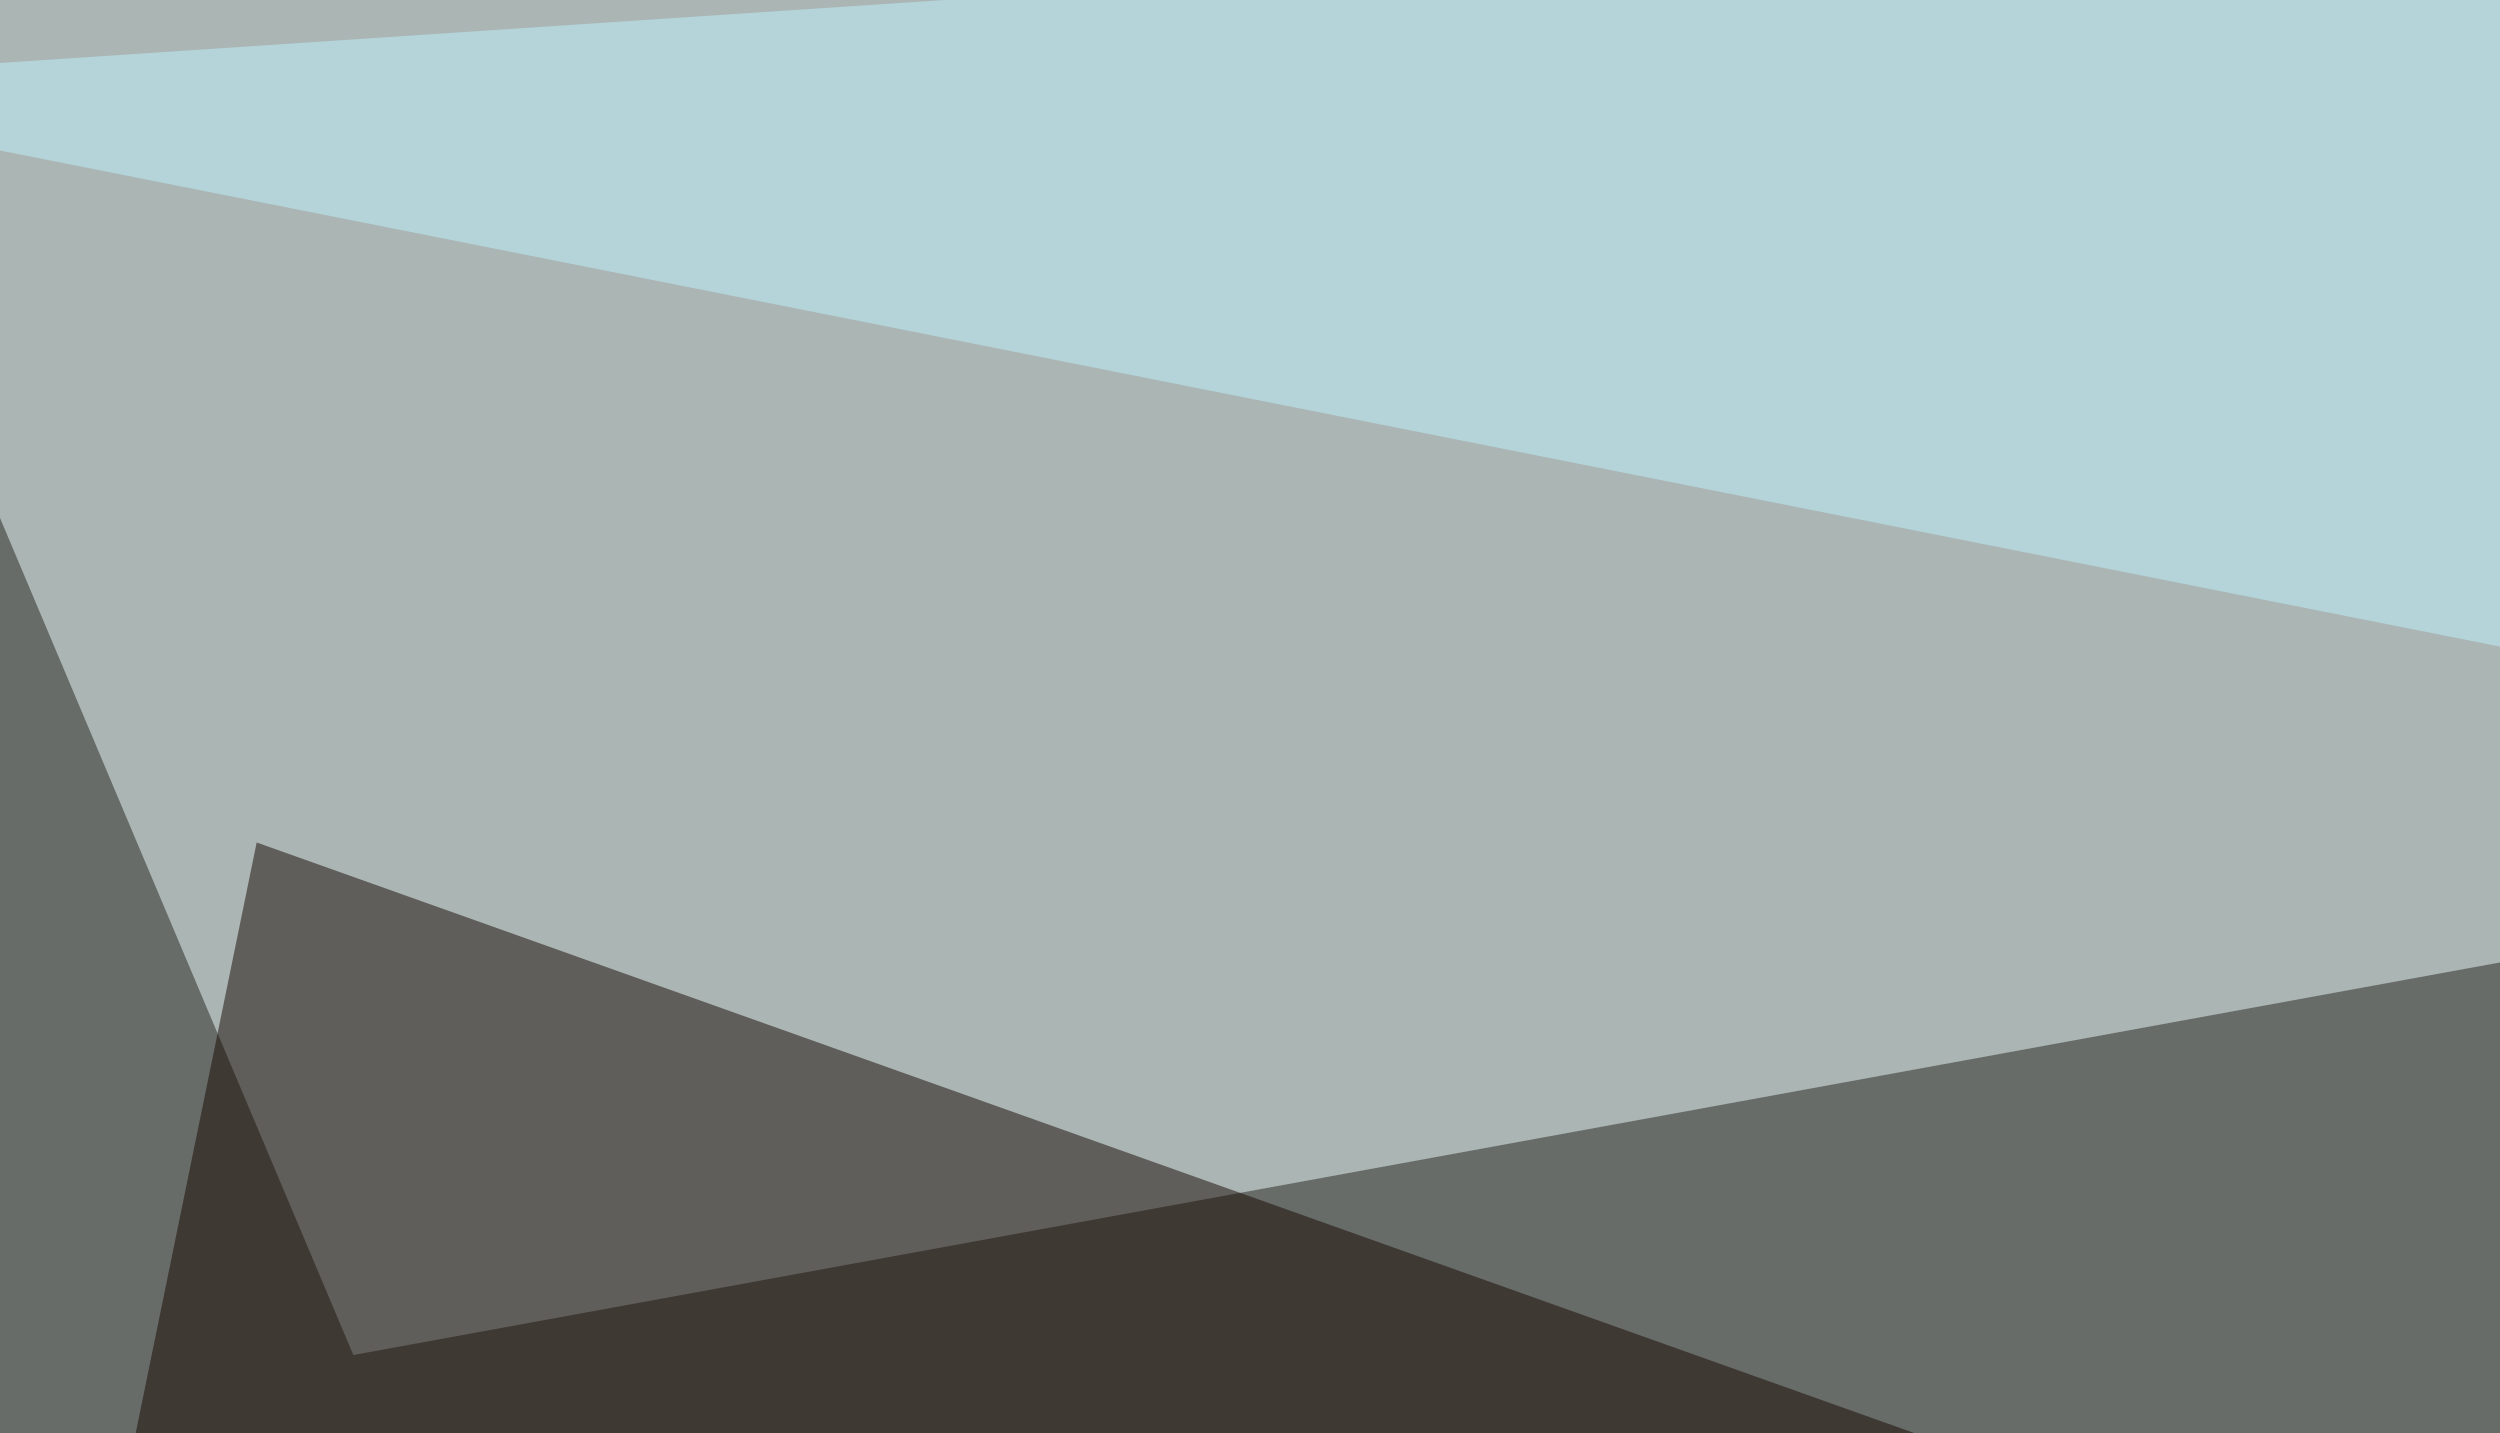
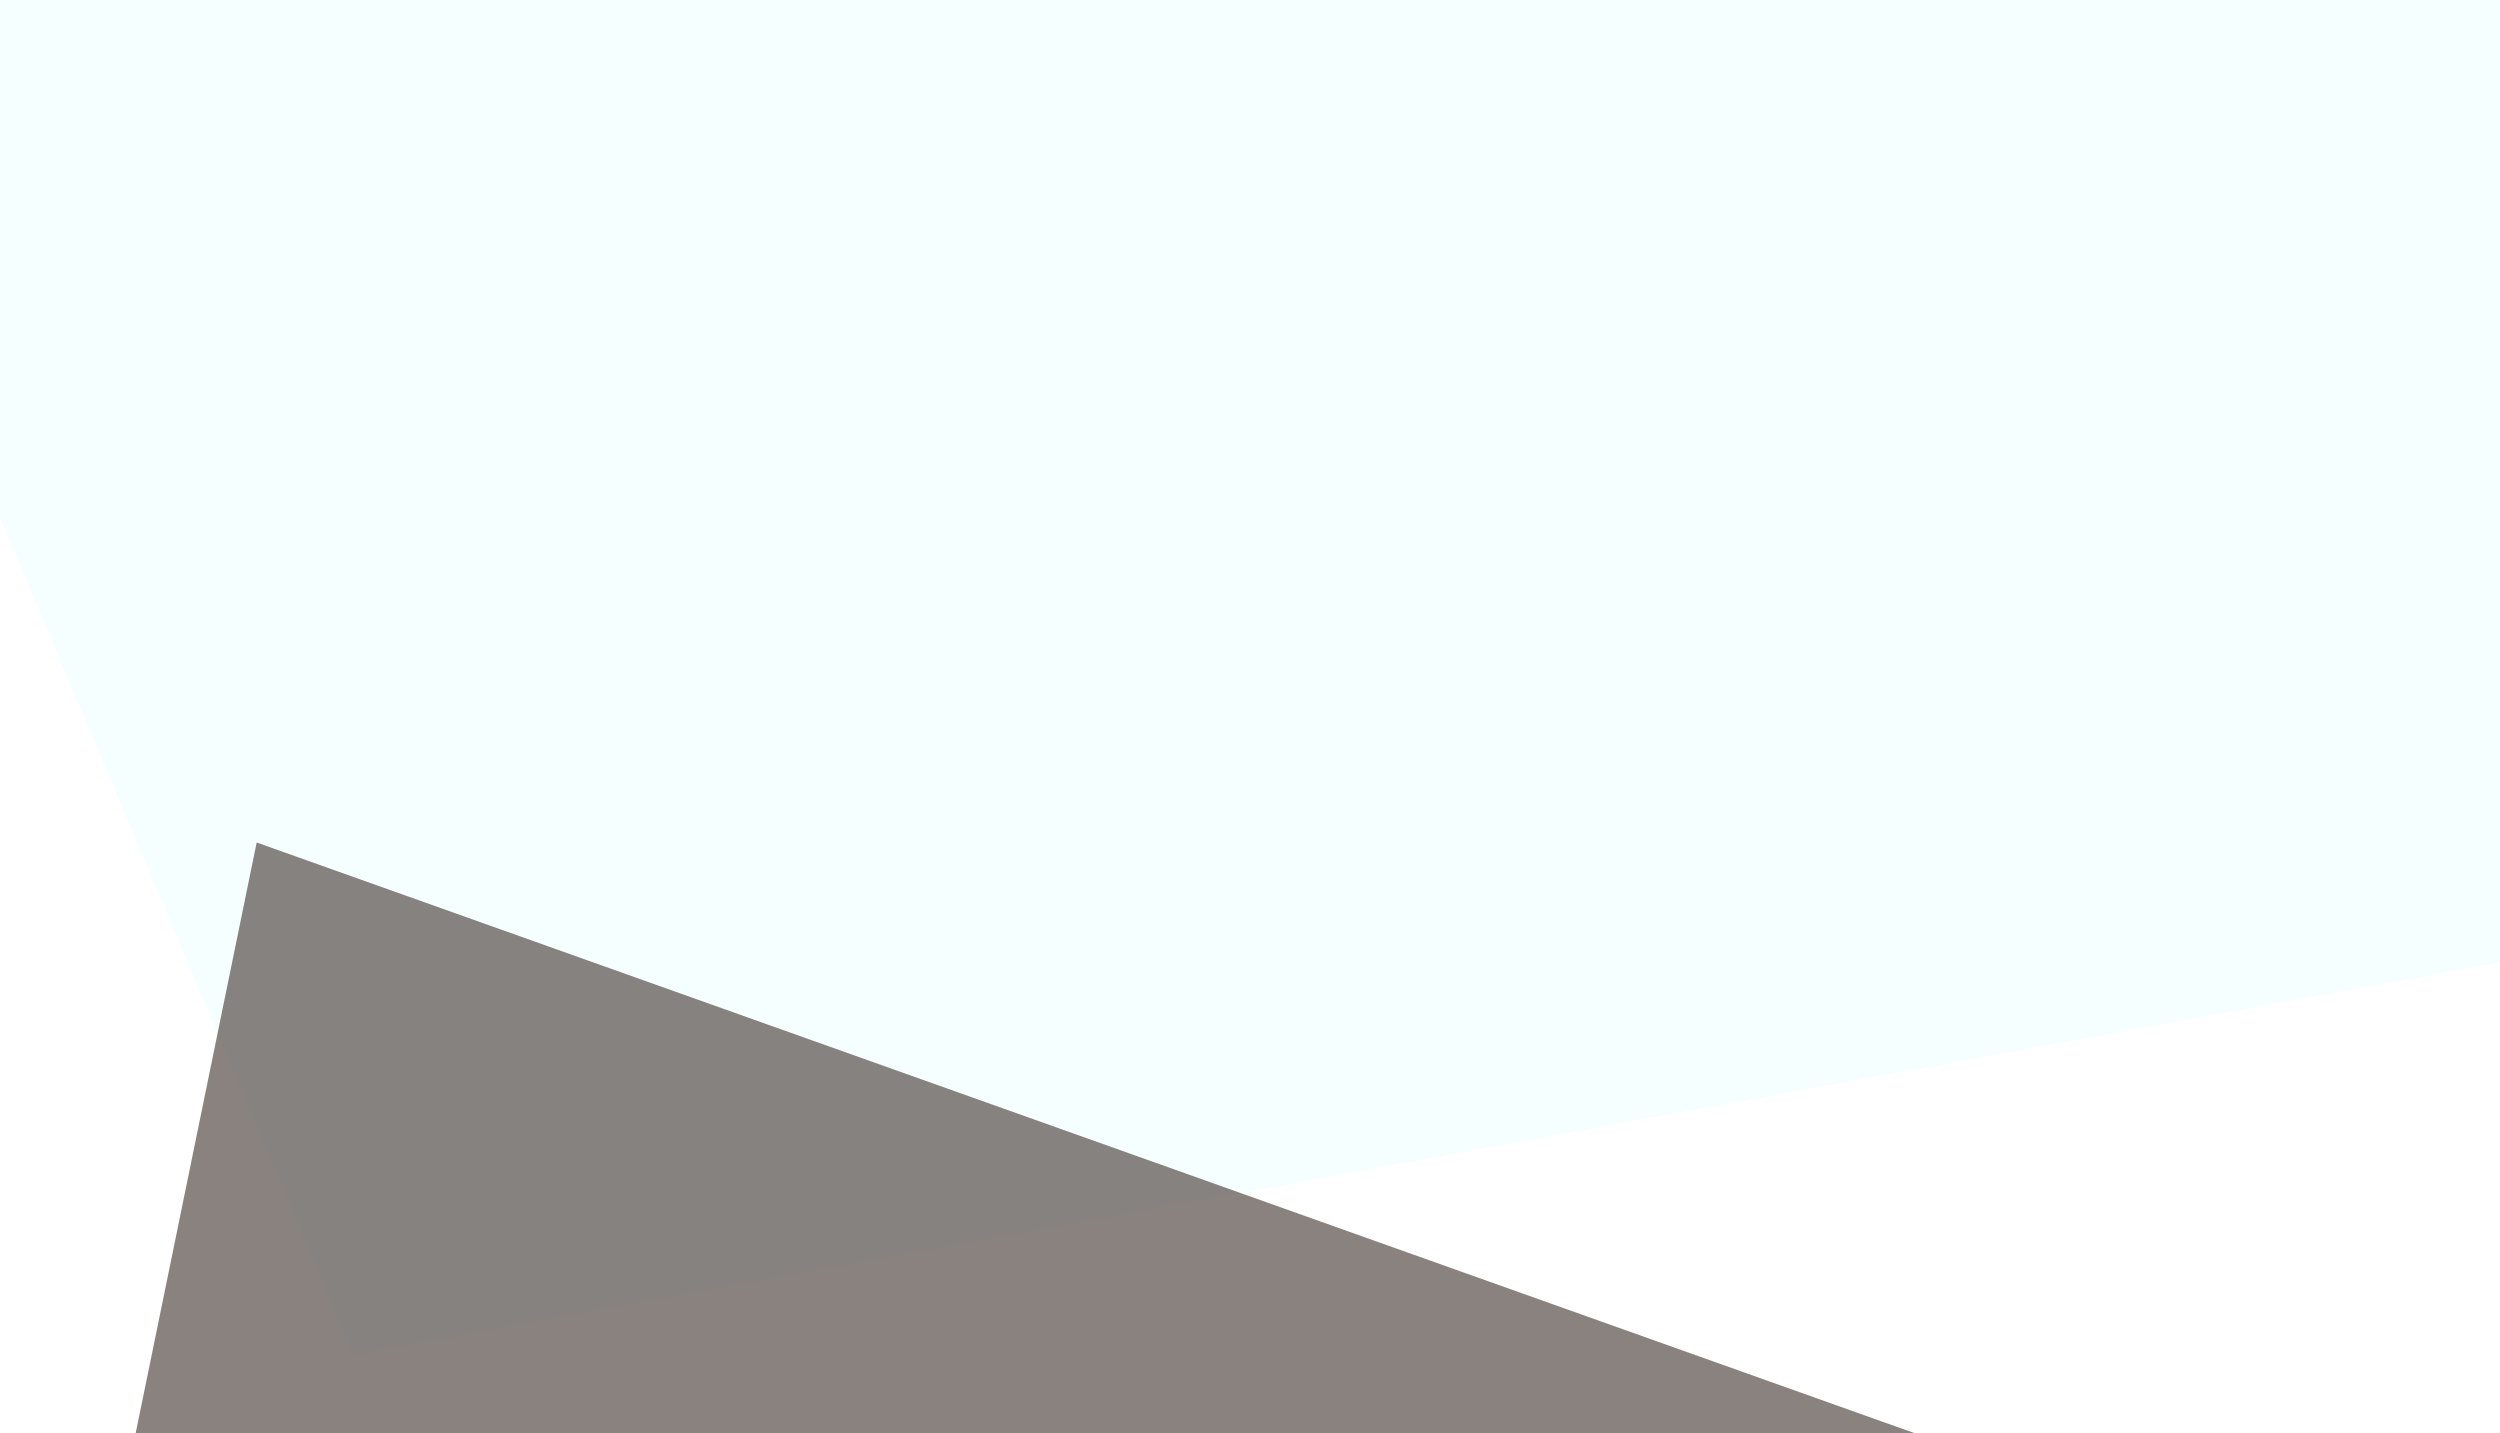
<svg xmlns="http://www.w3.org/2000/svg" width="300" height="172">
  <filter id="a">
    <feGaussianBlur stdDeviation="55" />
  </filter>
-   <rect width="100%" height="100%" fill="#686c69" />
  <g filter="url(#a)">
    <g fill-opacity=".5">
      <path fill="#efffff" d="M-45.4-45.4l840.8 70.3-753 137.7z" />
      <path fill="#160600" d="M-45.4 473.1l76.2-372 764.6 272.4z" />
-       <path fill="#bff3ff" d="M654.8 148L-39.6 10.2l835-55.7z" />
+       <path fill="#bff3ff" d="M654.8 148l835-55.7z" />
      <path fill="#2e1d08" d="M733.9 473.1L-45.4 285.6l840.8-46.8z" />
    </g>
  </g>
</svg>